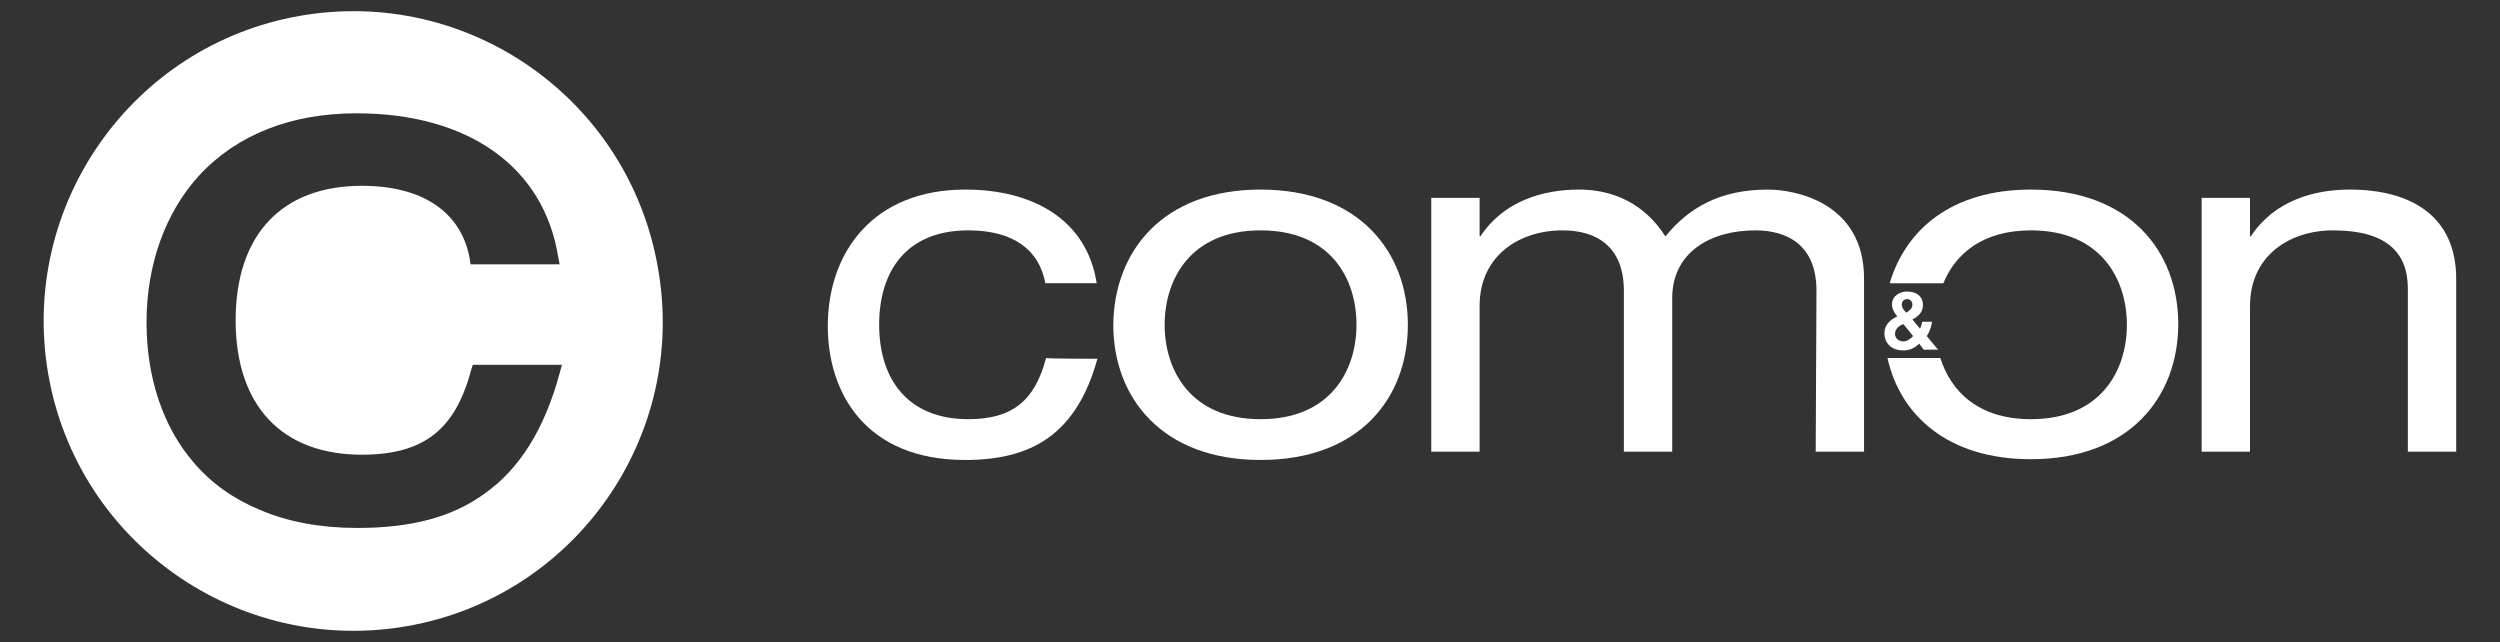
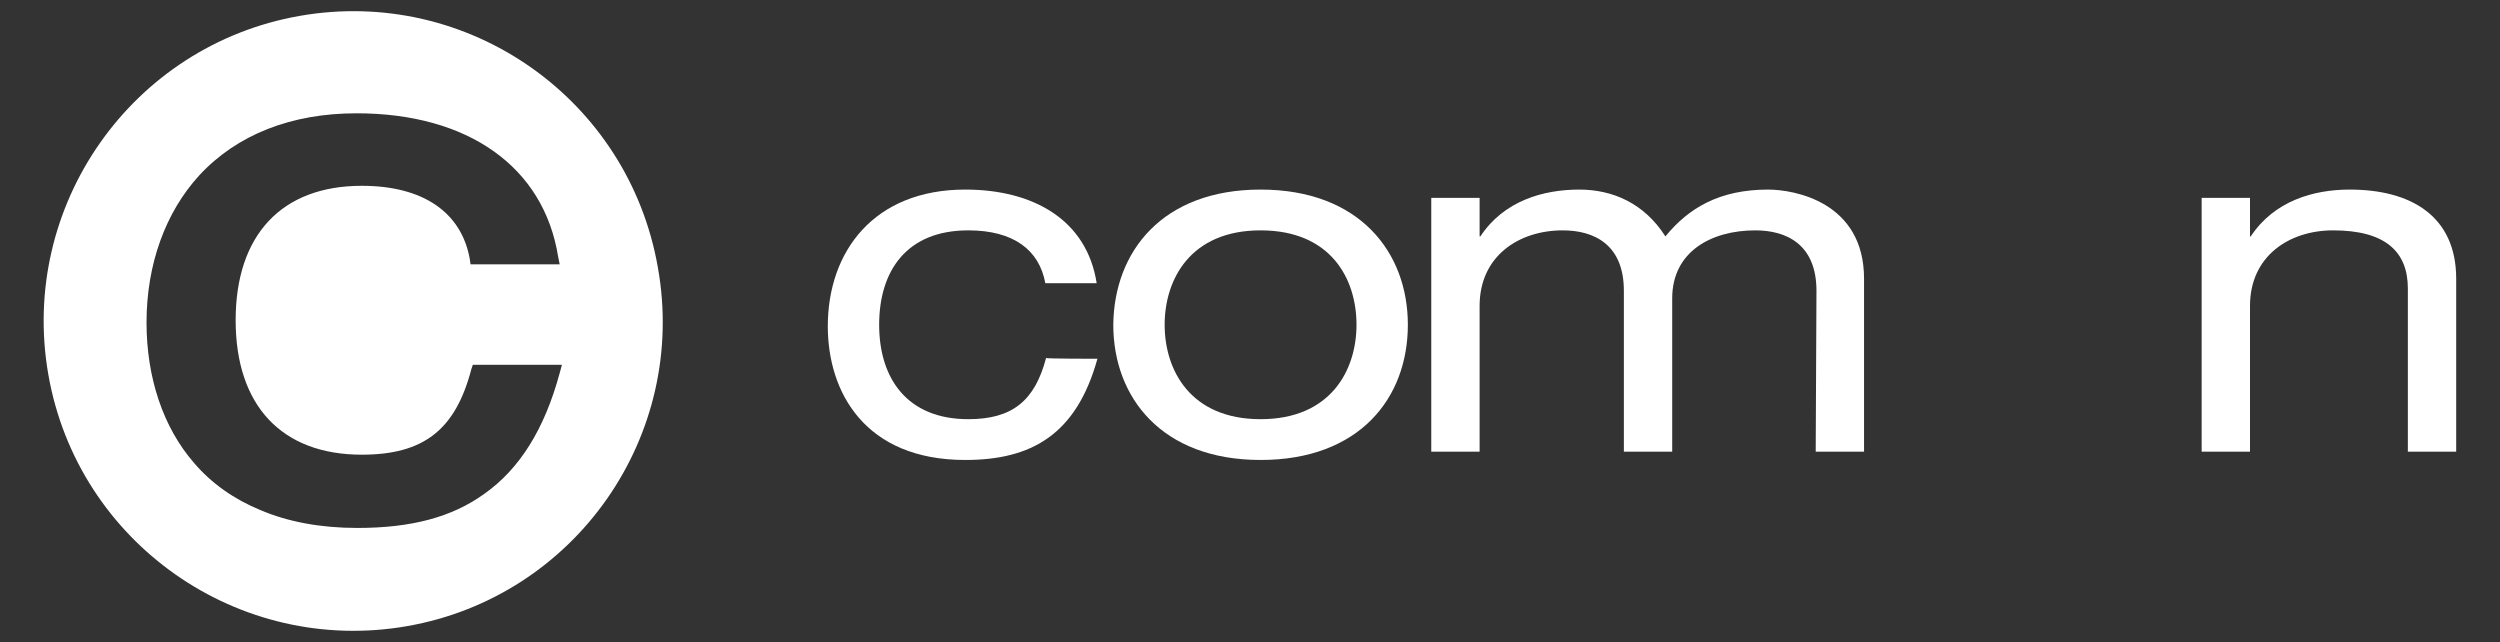
<svg xmlns="http://www.w3.org/2000/svg" version="1.1" id="Ebene_1" x="0px" y="0px" viewBox="0 0 331 85" style="enable-background:new 0 0 331 85;" xml:space="preserve">
  <rect x="0" y="0" width="331" height="85" fill="#333333" stroke="none" />
  <style type="text/css">
	.st0{fill:#FFFFFF;}
</style>
  <g id="Ebene_1_00000131336366548365380190000000868509726978290851_">
</g>
  <g>
    <g>
      <g>
        <path class="st0" d="M145.3,47.5c-2.8,10.1-8.8,13.4-17.5,13.4c-13.3,0-18.2-9-18.2-17.7c0-9.9,6.1-18.1,18.2-18.1     c9,0,16.1,4,17.4,12.4h-6.8c-0.8-4.4-4.2-7-10.2-7c-8.2,0-11.8,5.4-11.8,12.5s3.7,12.5,11.8,12.5c5.8,0,8.8-2.4,10.3-8.1     C138.5,47.5,145.3,47.5,145.3,47.5z" />
        <path class="st0" d="M166.9,25.1c13.1,0,19.5,8.3,19.5,17.9c0,9.7-6.4,17.9-19.5,17.9c-13.1,0-19.5-8.3-19.5-17.9     C147.5,33.3,153.9,25.1,166.9,25.1z M166.9,30.5c-9.3,0-12.7,6.5-12.7,12.5s3.4,12.5,12.7,12.5c9.3,0,12.7-6.5,12.7-12.5     C179.6,36.9,176.2,30.5,166.9,30.5z" />
        <path class="st0" d="M240.5,38.5c0-6.1-3.9-8-8.1-8c-5.8,0-11,2.8-11,9v20.3H215V38.5c0-6.1-3.9-8-8.1-8c-5.8,0-11,3.4-11,10     v19.3h-6.4V26.2h6.4v5.1h0.1c3.1-4.7,8.3-6.2,13.1-6.2c4.4,0,8.6,1.8,11.4,6.2c3.1-3.8,7.2-6.2,13.6-6.2     c3.4,0,12.7,1.6,12.7,11.8v22.9h-6.4L240.5,38.5L240.5,38.5z" />
        <path class="st0" d="M291.5,26.2h6.4v5.1h0.1c3.1-4.7,8.3-6.2,13.1-6.2c8.1,0,14.1,3.5,14.1,11.8v22.9h-6.4V38.2     c0-4.9-3-7.7-9.9-7.7c-5.8,0-11,3.4-11,10v19.3h-6.4L291.5,26.2L291.5,26.2z" />
-         <path class="st0" d="M268.9,25.1c-10.5,0-16.6,5.3-18.7,12.4h7.1c1.6-3.9,5.2-7,11.6-7c9.3,0,12.7,6.5,12.7,12.5     s-3.4,12.5-12.7,12.5c-7,0-10.6-3.7-12-8.1h-7c1.7,7.6,8,13.4,19,13.4c13.1,0,19.5-8.3,19.5-17.9C288.4,33.3,282,25.1,268.9,25.1     z" />
        <g>
-           <path class="st0" d="M254.1,45.5c-0.6,0.6-1.3,0.9-2.1,0.9c-1.4,0-2.5-0.8-2.5-2.3c0-1.1,0.8-1.8,1.7-2.2      c-0.4-0.5-0.7-1-0.7-1.6c0-1.1,1-1.7,2-1.7c1.2,0,2.1,0.6,2.1,1.8c0,0.9-0.6,1.5-1.4,1.9l1,1.2c0.2-0.3,0.2-0.6,0.3-0.9h1.3      c-0.1,0.7-0.3,1.3-0.7,1.9l1.5,1.8h-1.9L254.1,45.5z M252,42.9c-0.5,0.2-1.1,0.6-1.1,1.3c0,0.6,0.5,1,1.1,1      c0.5,0,0.9-0.3,1.3-0.7L252,42.9z M252.5,39.6c-0.4,0-0.7,0.3-0.7,0.7c0,0.5,0.3,0.8,0.6,1.1c0.4-0.3,0.8-0.5,0.8-1.1      C253.2,39.9,252.9,39.6,252.5,39.6z" />
-         </g>
+           </g>
      </g>
    </g>
    <g>
      <path class="st0" d="M87.1,35.4C83.2,13.1,62-1.8,39.7,2.1C17.4,6,2.5,27.3,6.4,49.6c3.9,22.3,25.2,37.2,47.5,33.3    C76.2,79,91.1,57.7,87.1,35.4z M74.1,49.4c-2,7.4-5.3,12.7-10,16c-4.3,3.1-9.7,4.5-16.8,4.5c-4.8,0-9.2-0.8-12.9-2.4    c-3.4-1.4-6.4-3.5-8.7-6.2c-4.1-4.7-6.3-11.3-6.3-18.6c0-7.7,2.5-14.6,7-19.5c5-5.4,12.2-8.2,20.8-8.2c14.8,0,24.8,7.1,26.7,19    l0.2,1H62.3l-0.1-0.7c-1.1-6.2-6.2-9.7-14.3-9.7c-10.6,0-16.7,6.5-16.7,17.8c0,11.3,6.1,17.8,16.7,17.8c8.2,0,12.4-3.3,14.5-11.3    l0.2-0.6h11.8L74.1,49.4z" />
    </g>
  </g>
</svg>